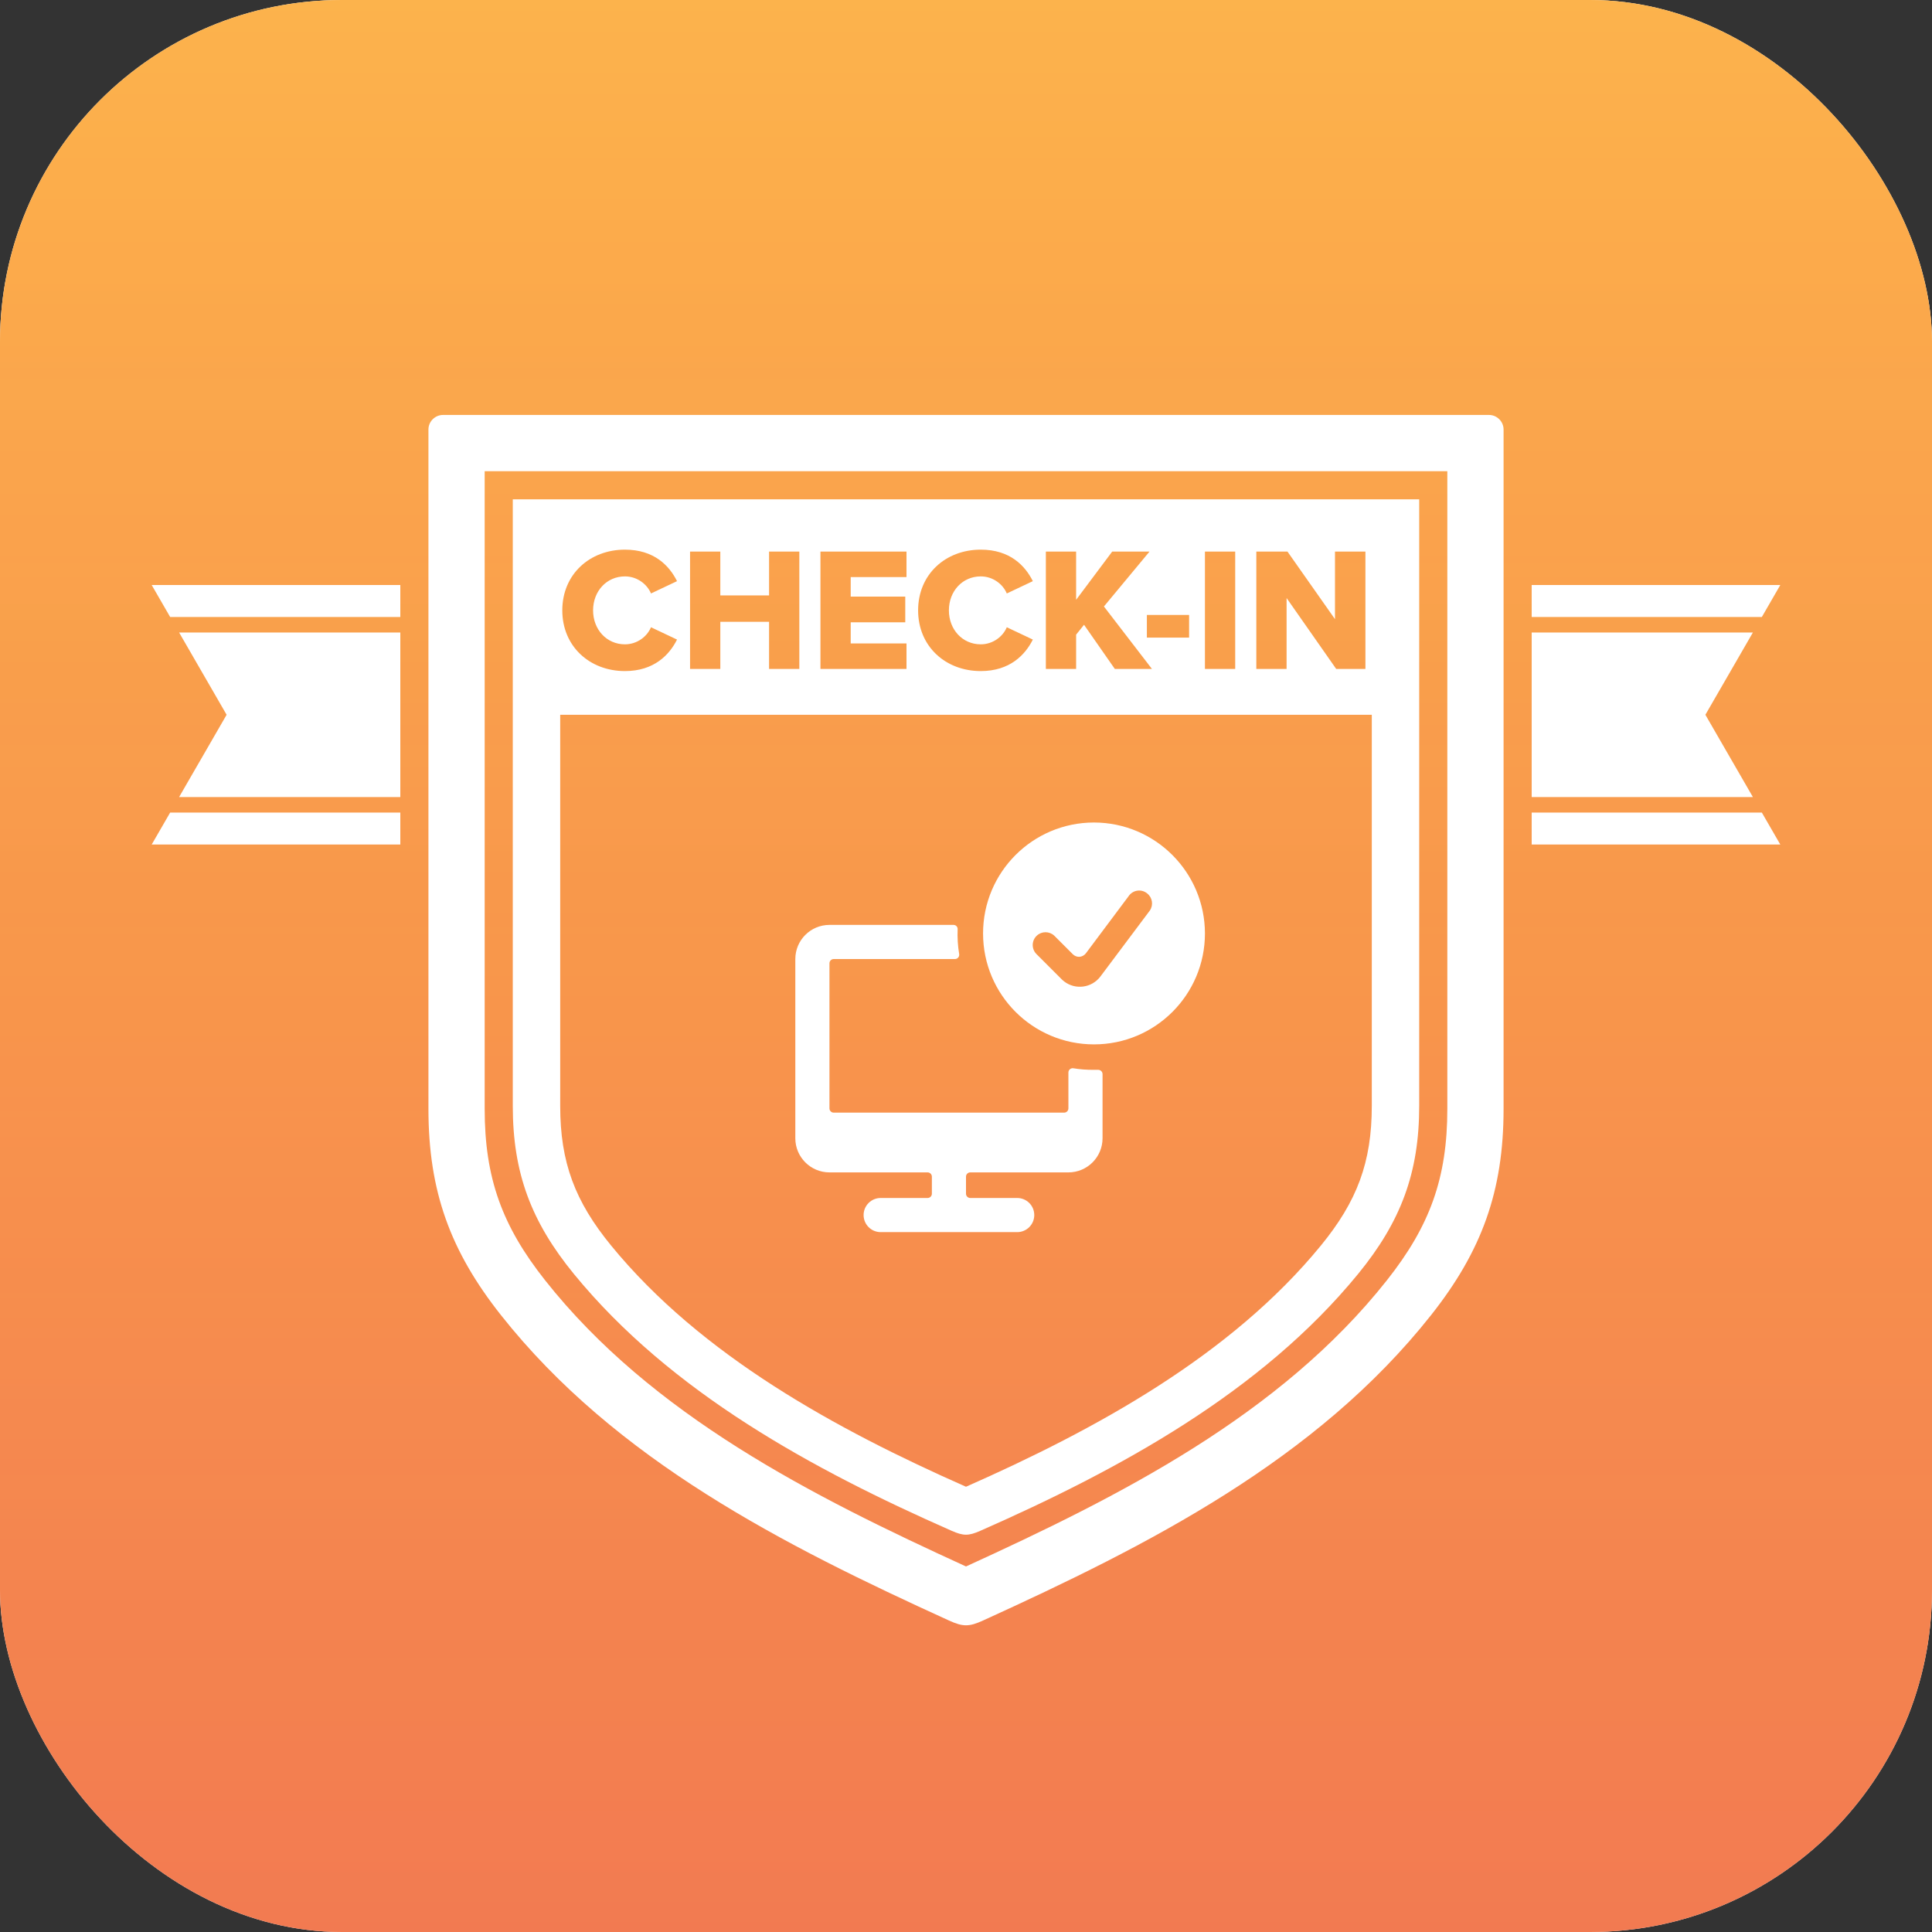
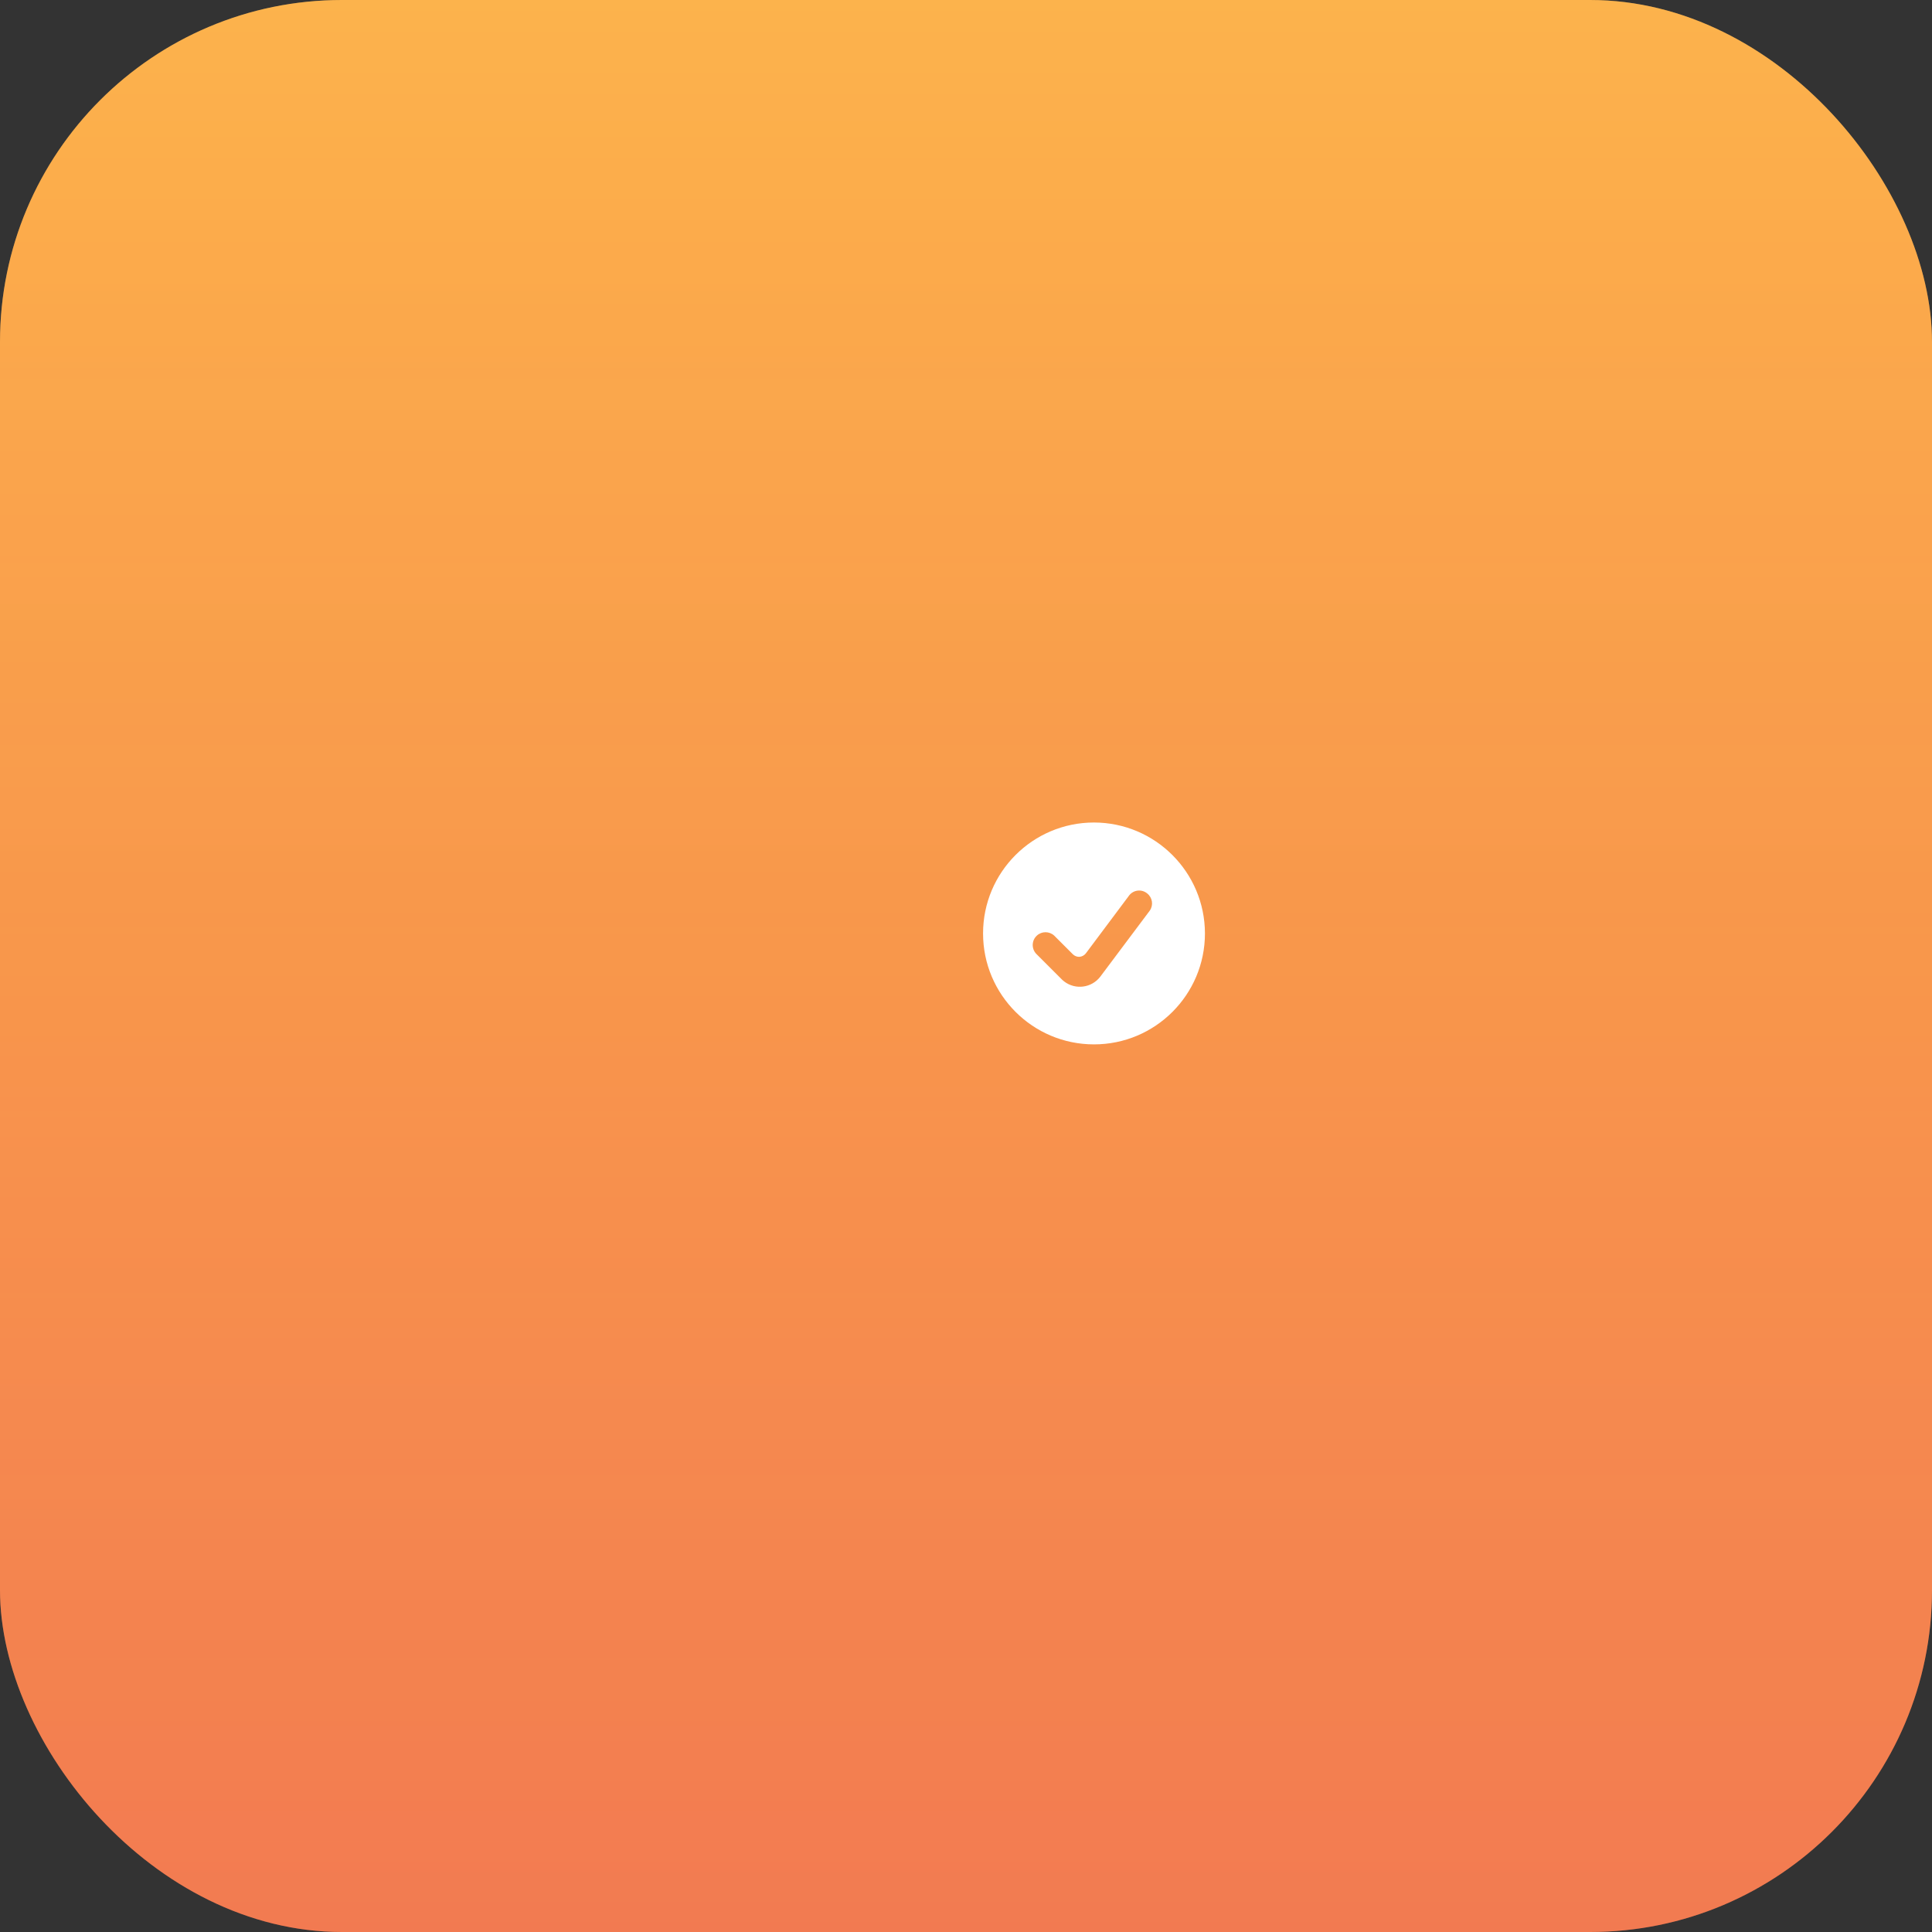
<svg xmlns="http://www.w3.org/2000/svg" width="433" height="433" viewBox="0 0 433 433" fill="none">
  <rect x="0" y="0" width="433" height="433" fill="#333333" stroke="none" />
-   <rect width="433" height="433" rx="76.637" fill="white" />
  <rect width="433" height="433" rx="76.637" fill="url(#paint0_linear_251_126)" />
  <rect width="433" height="433" rx="76.637" fill="url(#paint1_linear_251_126)" fill-opacity="0.3" />
-   <path fill-rule="evenodd" clip-rule="evenodd" d="M343.282 141.754H392.859L382.212 160.194L392.859 178.636H343.282V141.754ZM343.282 182.111H394.864L399 189.273H343.282V182.111ZM89.719 189.273H34L38.136 182.111H89.719V189.273ZM343.282 131.117H399L394.864 138.28H343.282V131.117ZM89.719 138.28H38.136L34 131.117H89.719V138.28ZM89.719 178.636H40.141L50.788 160.194L40.141 141.754H89.719V178.636Z" fill="white" />
-   <path fill-rule="evenodd" clip-rule="evenodd" d="M99.277 93C97.497 93 96.022 94.478 96.022 96.257V248.522C96.022 266.956 100.91 280.381 112.272 294.744C138.006 327.277 175.705 346.338 212.687 363.191C215.823 364.62 217.182 364.62 220.317 363.191C257.3 346.338 294.997 327.277 320.731 294.744C332.093 280.381 336.981 266.956 336.981 248.522V96.257C336.981 94.479 335.504 93 333.724 93H99.277ZM108.625 105.603V248.52C108.625 264.045 112.547 274.777 122.157 286.924C146.101 317.196 182.048 335.332 216.501 351.076C250.955 335.332 286.9 317.196 310.844 286.924C320.452 274.777 324.376 264.045 324.376 248.52V105.603H108.625Z" fill="white" />
-   <path fill-rule="evenodd" clip-rule="evenodd" d="M114.925 111.905V247.852C114.925 262.877 119.048 273.818 128.625 285.525C150.32 312.039 182.104 329.346 213.281 343.082C215.925 344.246 217.07 344.246 219.713 343.082C250.891 329.346 282.675 312.039 304.37 285.525C313.949 273.818 318.072 262.875 318.072 247.852V111.905H114.923H114.925ZM281.567 123.62H288.548L299.197 138.764V123.62H306.019V149.926H299.472L288.35 134.031V149.926H281.567V123.62ZM270.05 123.62H276.834V149.926H270.05V123.62ZM234.398 123.62H241.181V134.426L249.267 123.62H257.628L247.412 135.925L258.178 149.926H249.858L242.955 140.026L241.181 142.235V149.926H234.398V123.62ZM266.503 137.818V142.906H257.037V137.818H266.503ZM219.807 123.187C226.354 123.187 229.746 126.777 231.481 130.247L225.644 133.008C224.776 130.917 222.527 129.181 219.807 129.181C215.706 129.181 212.668 132.494 212.668 136.794C212.668 141.094 215.706 144.407 219.807 144.407C222.527 144.407 224.776 142.671 225.644 140.58L231.481 143.341C229.786 146.733 226.354 150.401 219.807 150.401C211.919 150.401 205.767 144.88 205.767 136.794C205.767 128.708 211.919 123.187 219.807 123.187ZM183.877 123.62H203.164V129.339H190.661V133.716H202.887V139.474H190.661V144.207H203.164V149.924H183.877V123.618V123.62ZM154.654 123.62H161.438V133.439H172.363V123.62H179.147V149.926H172.363V139.357H161.438V149.926H154.654V123.62ZM140.062 123.187C146.609 123.187 150 126.777 151.736 130.247L145.899 133.008C145.031 130.917 142.782 129.181 140.062 129.181C135.96 129.181 132.922 132.494 132.922 136.794C132.922 141.094 135.96 144.407 140.062 144.407C142.784 144.407 145.031 142.671 145.899 140.58L151.736 143.341C150.039 146.733 146.609 150.401 140.062 150.401C132.174 150.401 126.022 144.88 126.022 136.794C126.022 128.708 132.174 123.187 140.062 123.187ZM307.446 247.852C307.446 260.505 304.139 269.251 296.038 279.151C275.849 303.824 245.544 320.377 216.498 333.209C187.452 320.377 157.147 303.824 136.961 279.151C128.859 269.251 125.552 260.505 125.552 247.852V160.196H307.448V247.852H307.446Z" fill="white" />
  <path d="M245.188 184.34C231.456 184.34 220.324 195.471 220.324 209.204C220.324 222.936 231.456 234.067 245.188 234.067C258.92 234.067 270.052 222.936 270.052 209.204C270.031 195.481 258.911 184.361 245.188 184.34ZM257.124 200.252C258.291 201.177 258.543 202.849 257.697 204.077L246.604 218.881C244.669 221.416 241.044 221.905 238.508 219.97C238.316 219.821 238.131 219.664 237.96 219.492L232.223 213.755C231.144 212.595 231.207 210.781 232.366 209.7C233.468 208.673 235.174 208.673 236.277 209.7L240.446 213.869C240.84 214.259 241.383 214.469 241.937 214.442C242.495 214.394 243.006 214.117 243.353 213.677L253.107 200.633C254.093 199.419 255.875 199.236 257.089 200.221C257.1 200.231 257.112 200.24 257.124 200.25V200.252Z" fill="white" />
-   <path d="M240.56 239.422C240.038 239.337 239.548 239.691 239.463 240.213C239.453 240.267 239.449 240.322 239.451 240.378V248.41C239.451 248.939 239.022 249.366 238.495 249.366H186.855C186.326 249.366 185.899 248.937 185.899 248.41V215.897C185.899 215.368 186.328 214.941 186.855 214.941H214.014C214.543 214.949 214.976 214.526 214.982 213.997C214.982 213.941 214.978 213.885 214.97 213.831C214.665 212 214.549 210.141 214.626 208.285C214.668 207.779 214.293 207.336 213.787 207.294C213.76 207.292 213.733 207.29 213.708 207.29H185.899C181.674 207.29 178.248 210.714 178.248 214.941V255.105C178.248 259.33 181.672 262.756 185.899 262.756H207.895C208.424 262.756 208.851 263.185 208.851 263.713V267.537C208.851 268.066 208.422 268.493 207.895 268.493H197.375C195.263 268.493 193.55 270.206 193.55 272.318C193.55 274.43 195.263 276.143 197.375 276.143H227.976C230.088 276.143 231.8 274.43 231.8 272.318C231.8 270.206 230.088 268.493 227.976 268.493H217.456C216.927 268.493 216.5 268.064 216.5 267.537V263.713C216.5 263.184 216.929 262.756 217.456 262.756H239.451C243.676 262.756 247.103 259.332 247.103 255.105V240.723C247.099 240.461 246.989 240.213 246.797 240.034C246.61 239.859 246.364 239.765 246.108 239.767H245.19C243.64 239.788 242.091 239.672 240.561 239.422H240.56Z" fill="white" />
  <defs>
    <linearGradient id="paint0_linear_251_126" x1="216.5" y1="0" x2="216.5" y2="433" gradientUnits="userSpaceOnUse">
      <stop stop-color="#FBC453" />
      <stop offset="0.5" stop-color="#F7964F" />
      <stop offset="1" stop-color="#EF6653" />
    </linearGradient>
    <linearGradient id="paint1_linear_251_126" x1="216.797" y1="64.695" x2="216.797" y2="433" gradientUnits="userSpaceOnUse">
      <stop stop-color="#FF8C3D" />
      <stop offset="1" stop-color="#FAAA4D" />
    </linearGradient>
  </defs>
</svg>